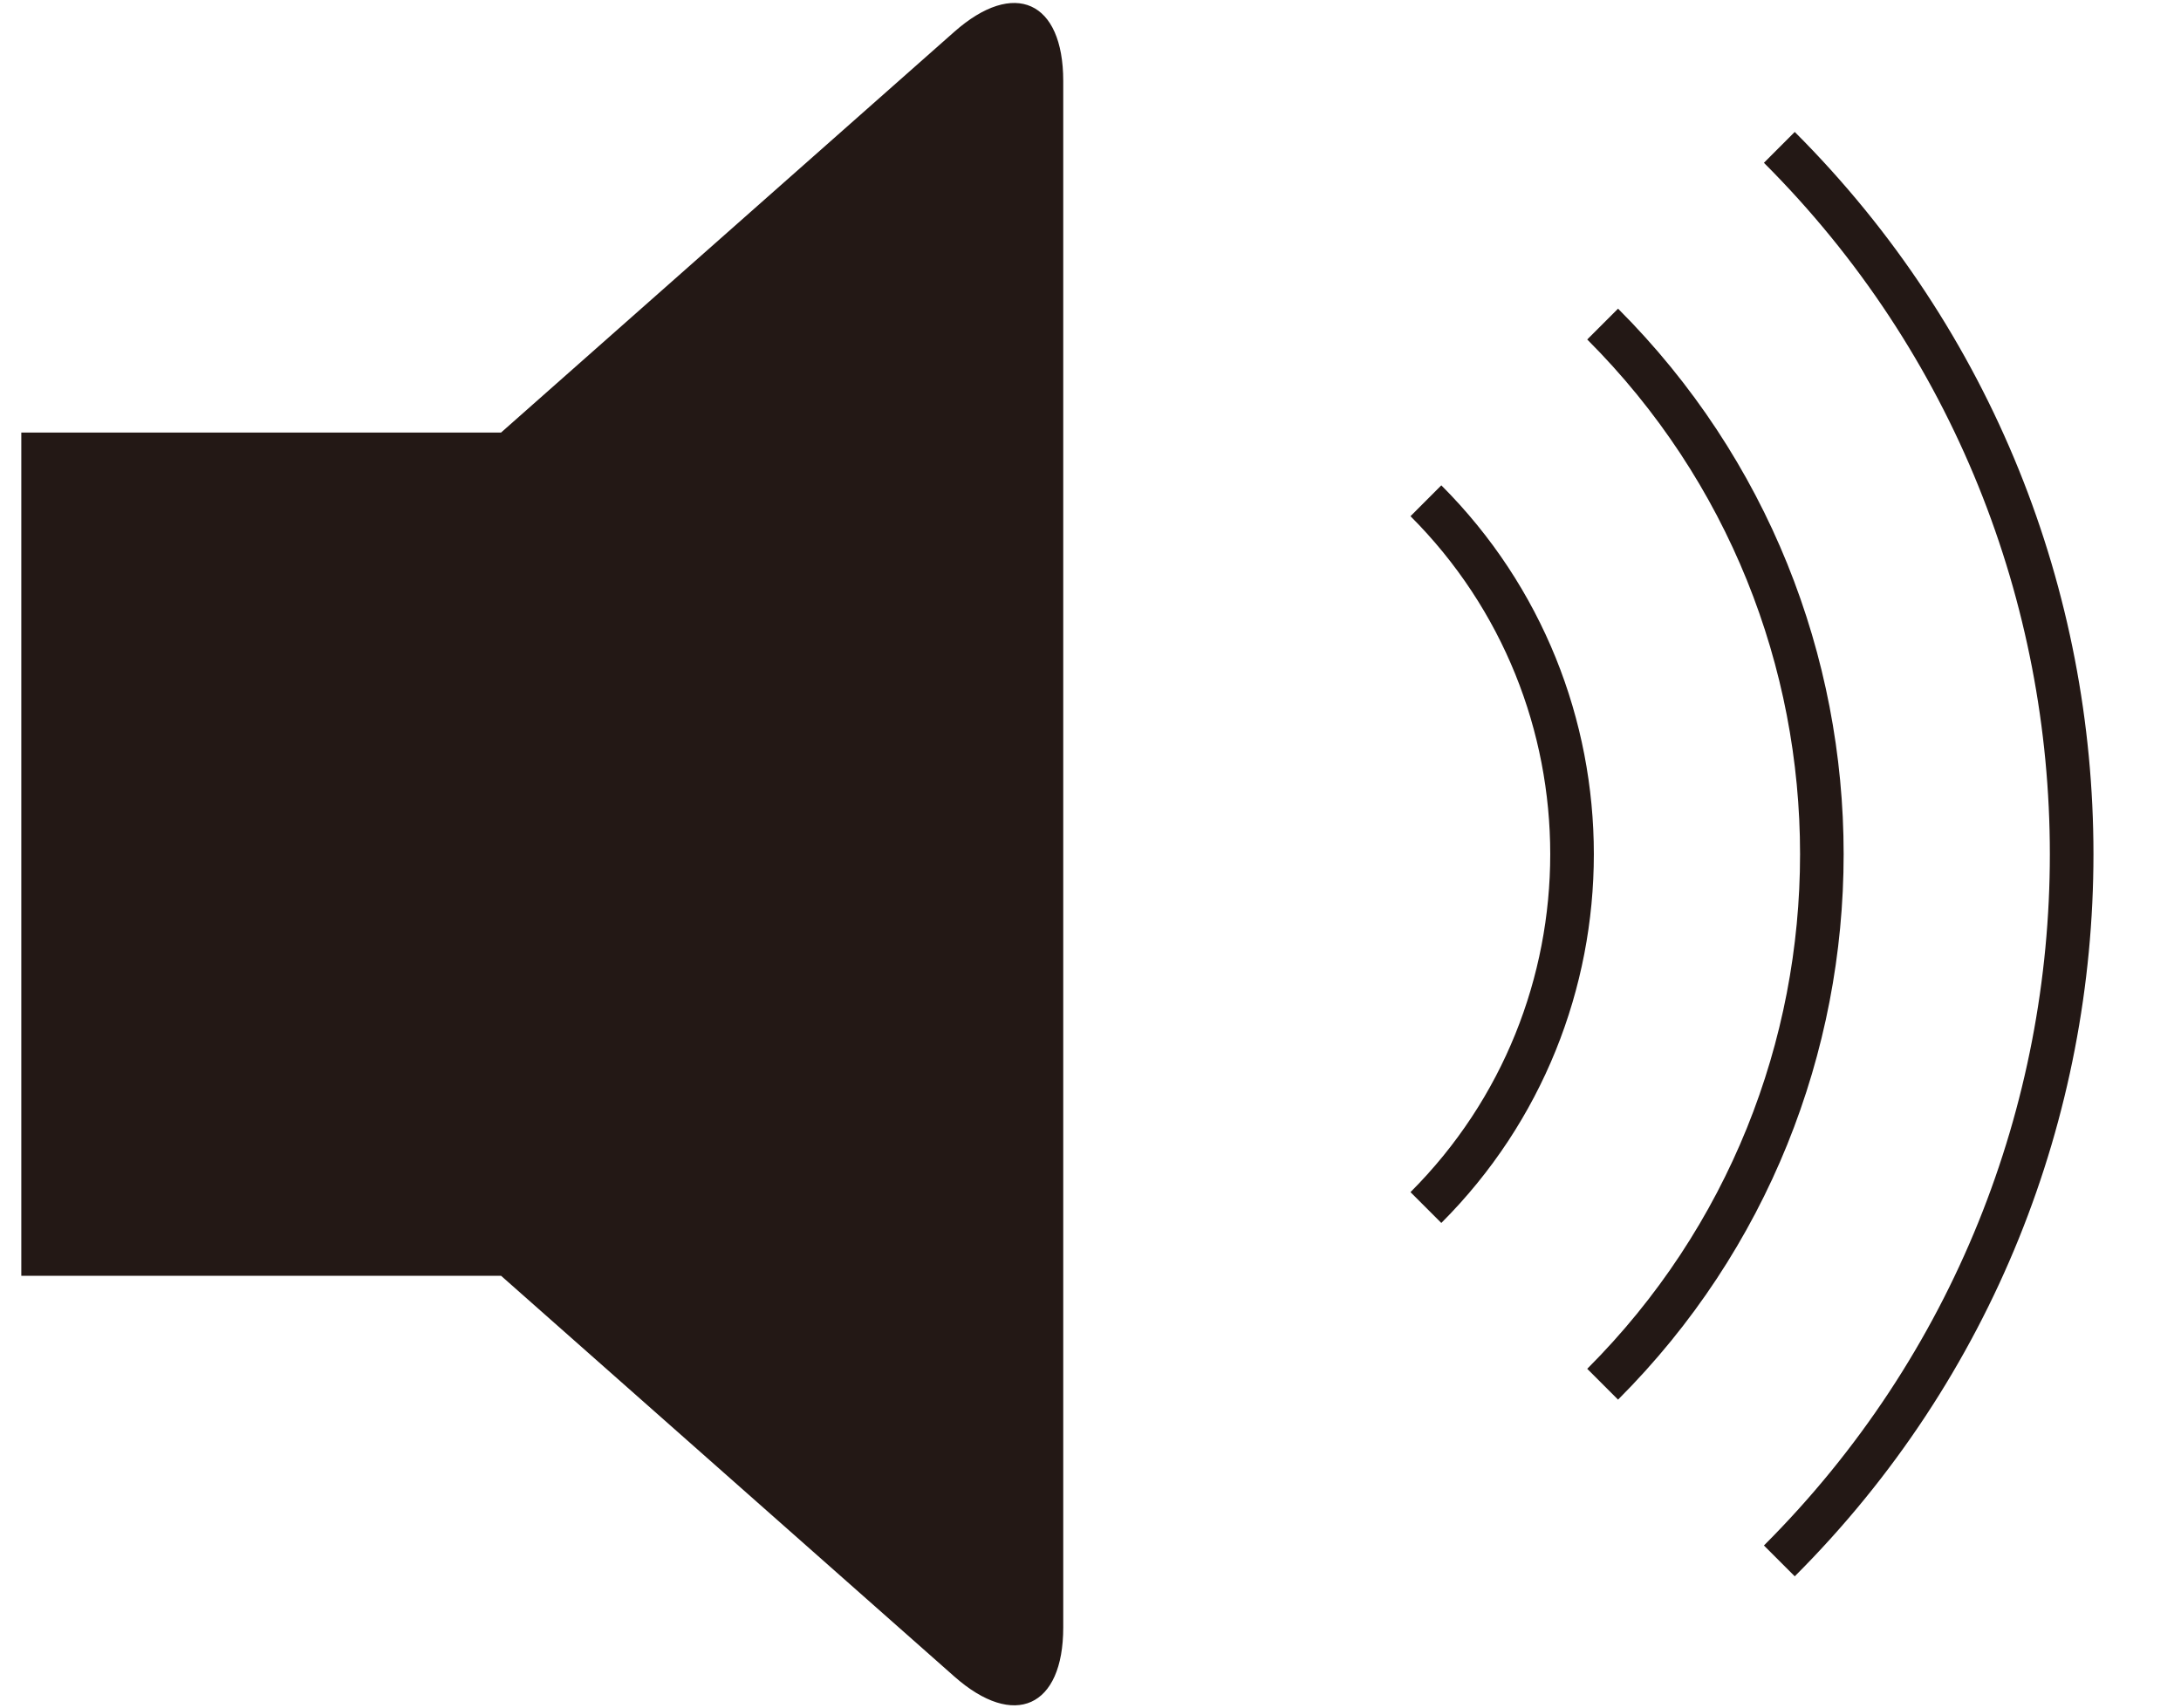
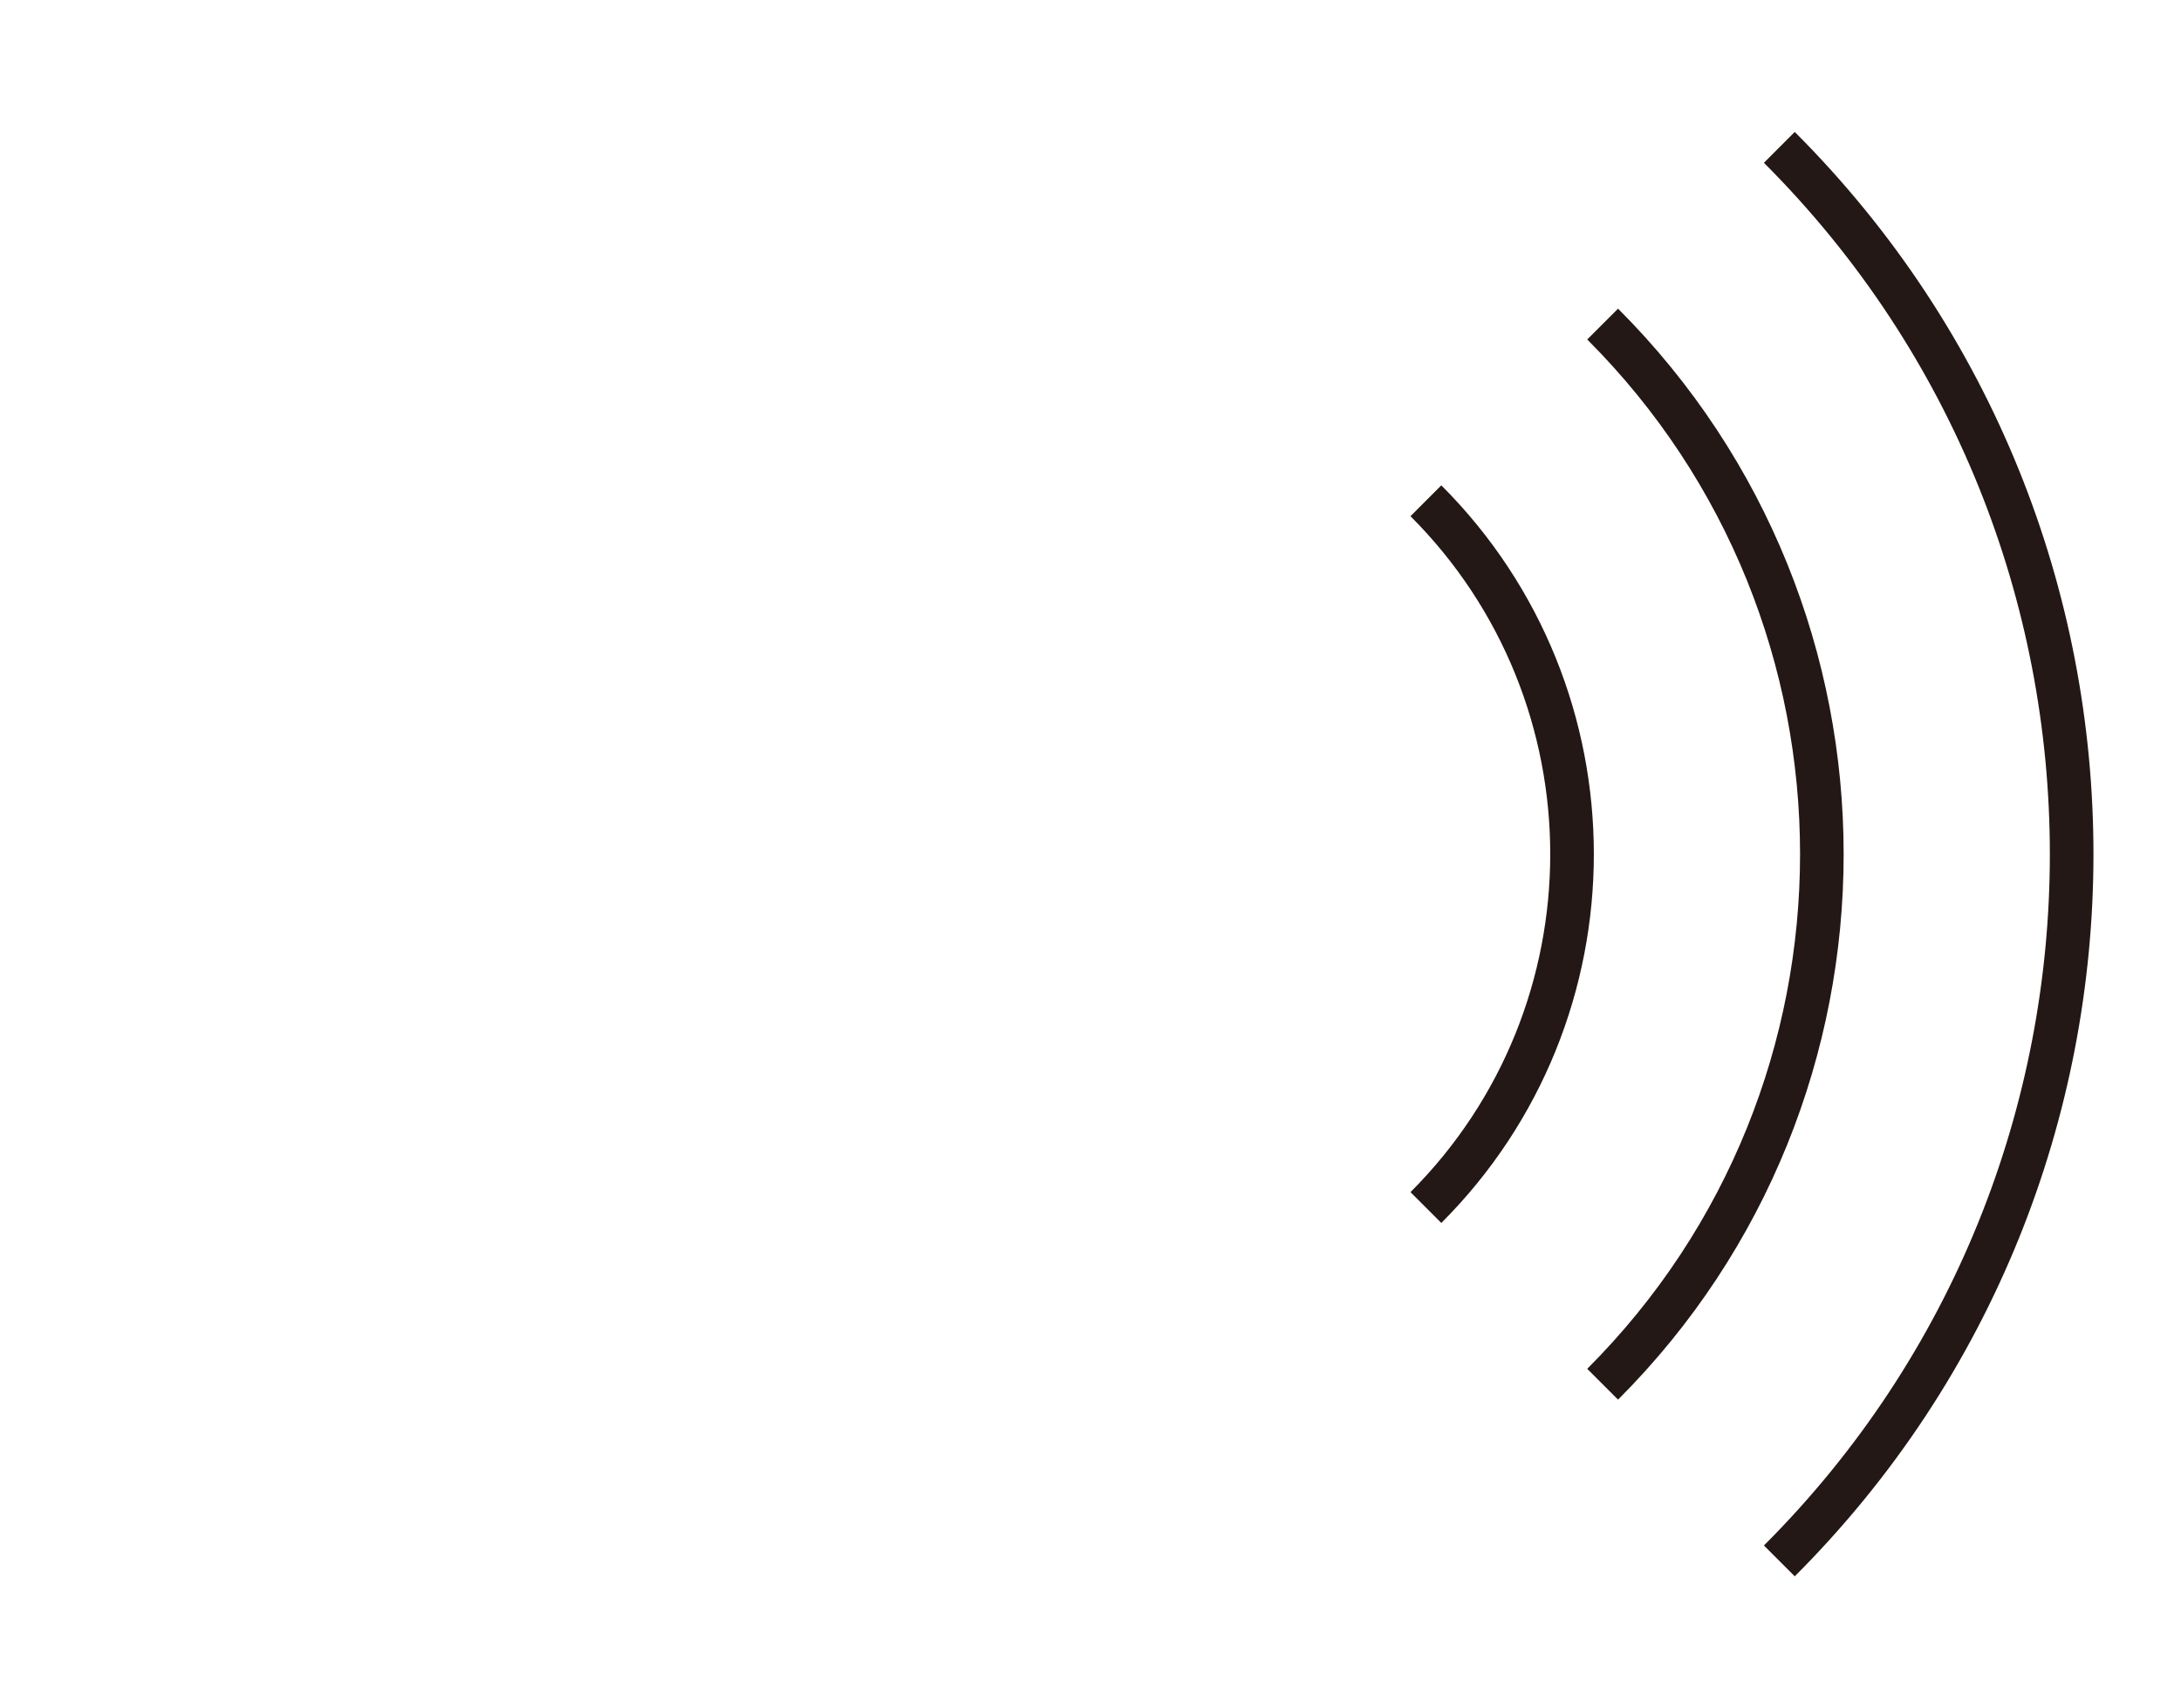
<svg xmlns="http://www.w3.org/2000/svg" version="1.1" id="レイヤー_1" x="0px" y="0px" viewBox="0 0 60 47" style="enable-background:new 0 0 60 47;" xml:space="preserve">
  <g>
-     <path style="fill:#231815;" d="M26.253,0.875L13.784,11.901H0.586v23.199h13.198l12.469,11.025c1.648,1.457,2.997,0.85,2.997-1.35V2.226   C29.249,0.026,27.901-0.582,26.253,0.875z" />
    <path style="fill:#231815;" d="M39.651,13.353l-0.848,0.849c5.126,5.127,5.126,13.469,0,18.597l0.848,0.848   C45.246,28.052,45.246,18.948,39.651,13.353z" />
    <path style="fill:#231815;" d="M44.513,8.492L43.665,9.34c7.807,7.808,7.807,20.511,0,28.32l0.848,0.848   C52.788,30.232,52.788,16.768,44.513,8.492z" />
    <path style="fill:#231815;" d="M49.374,3.63l-0.848,0.849c10.488,10.488,10.488,27.554,0,38.042l0.848,0.848   C60.331,32.413,60.331,14.586,49.374,3.63z" />
  </g>
  <g>
</g>
  <g>
</g>
  <g>
</g>
  <g>
</g>
  <g>
</g>
  <g>
</g>
  <g>
</g>
  <g>
</g>
  <g>
</g>
  <g>
</g>
  <g>
</g>
  <g>
</g>
  <g>
</g>
  <g>
</g>
  <g>
</g>
</svg>